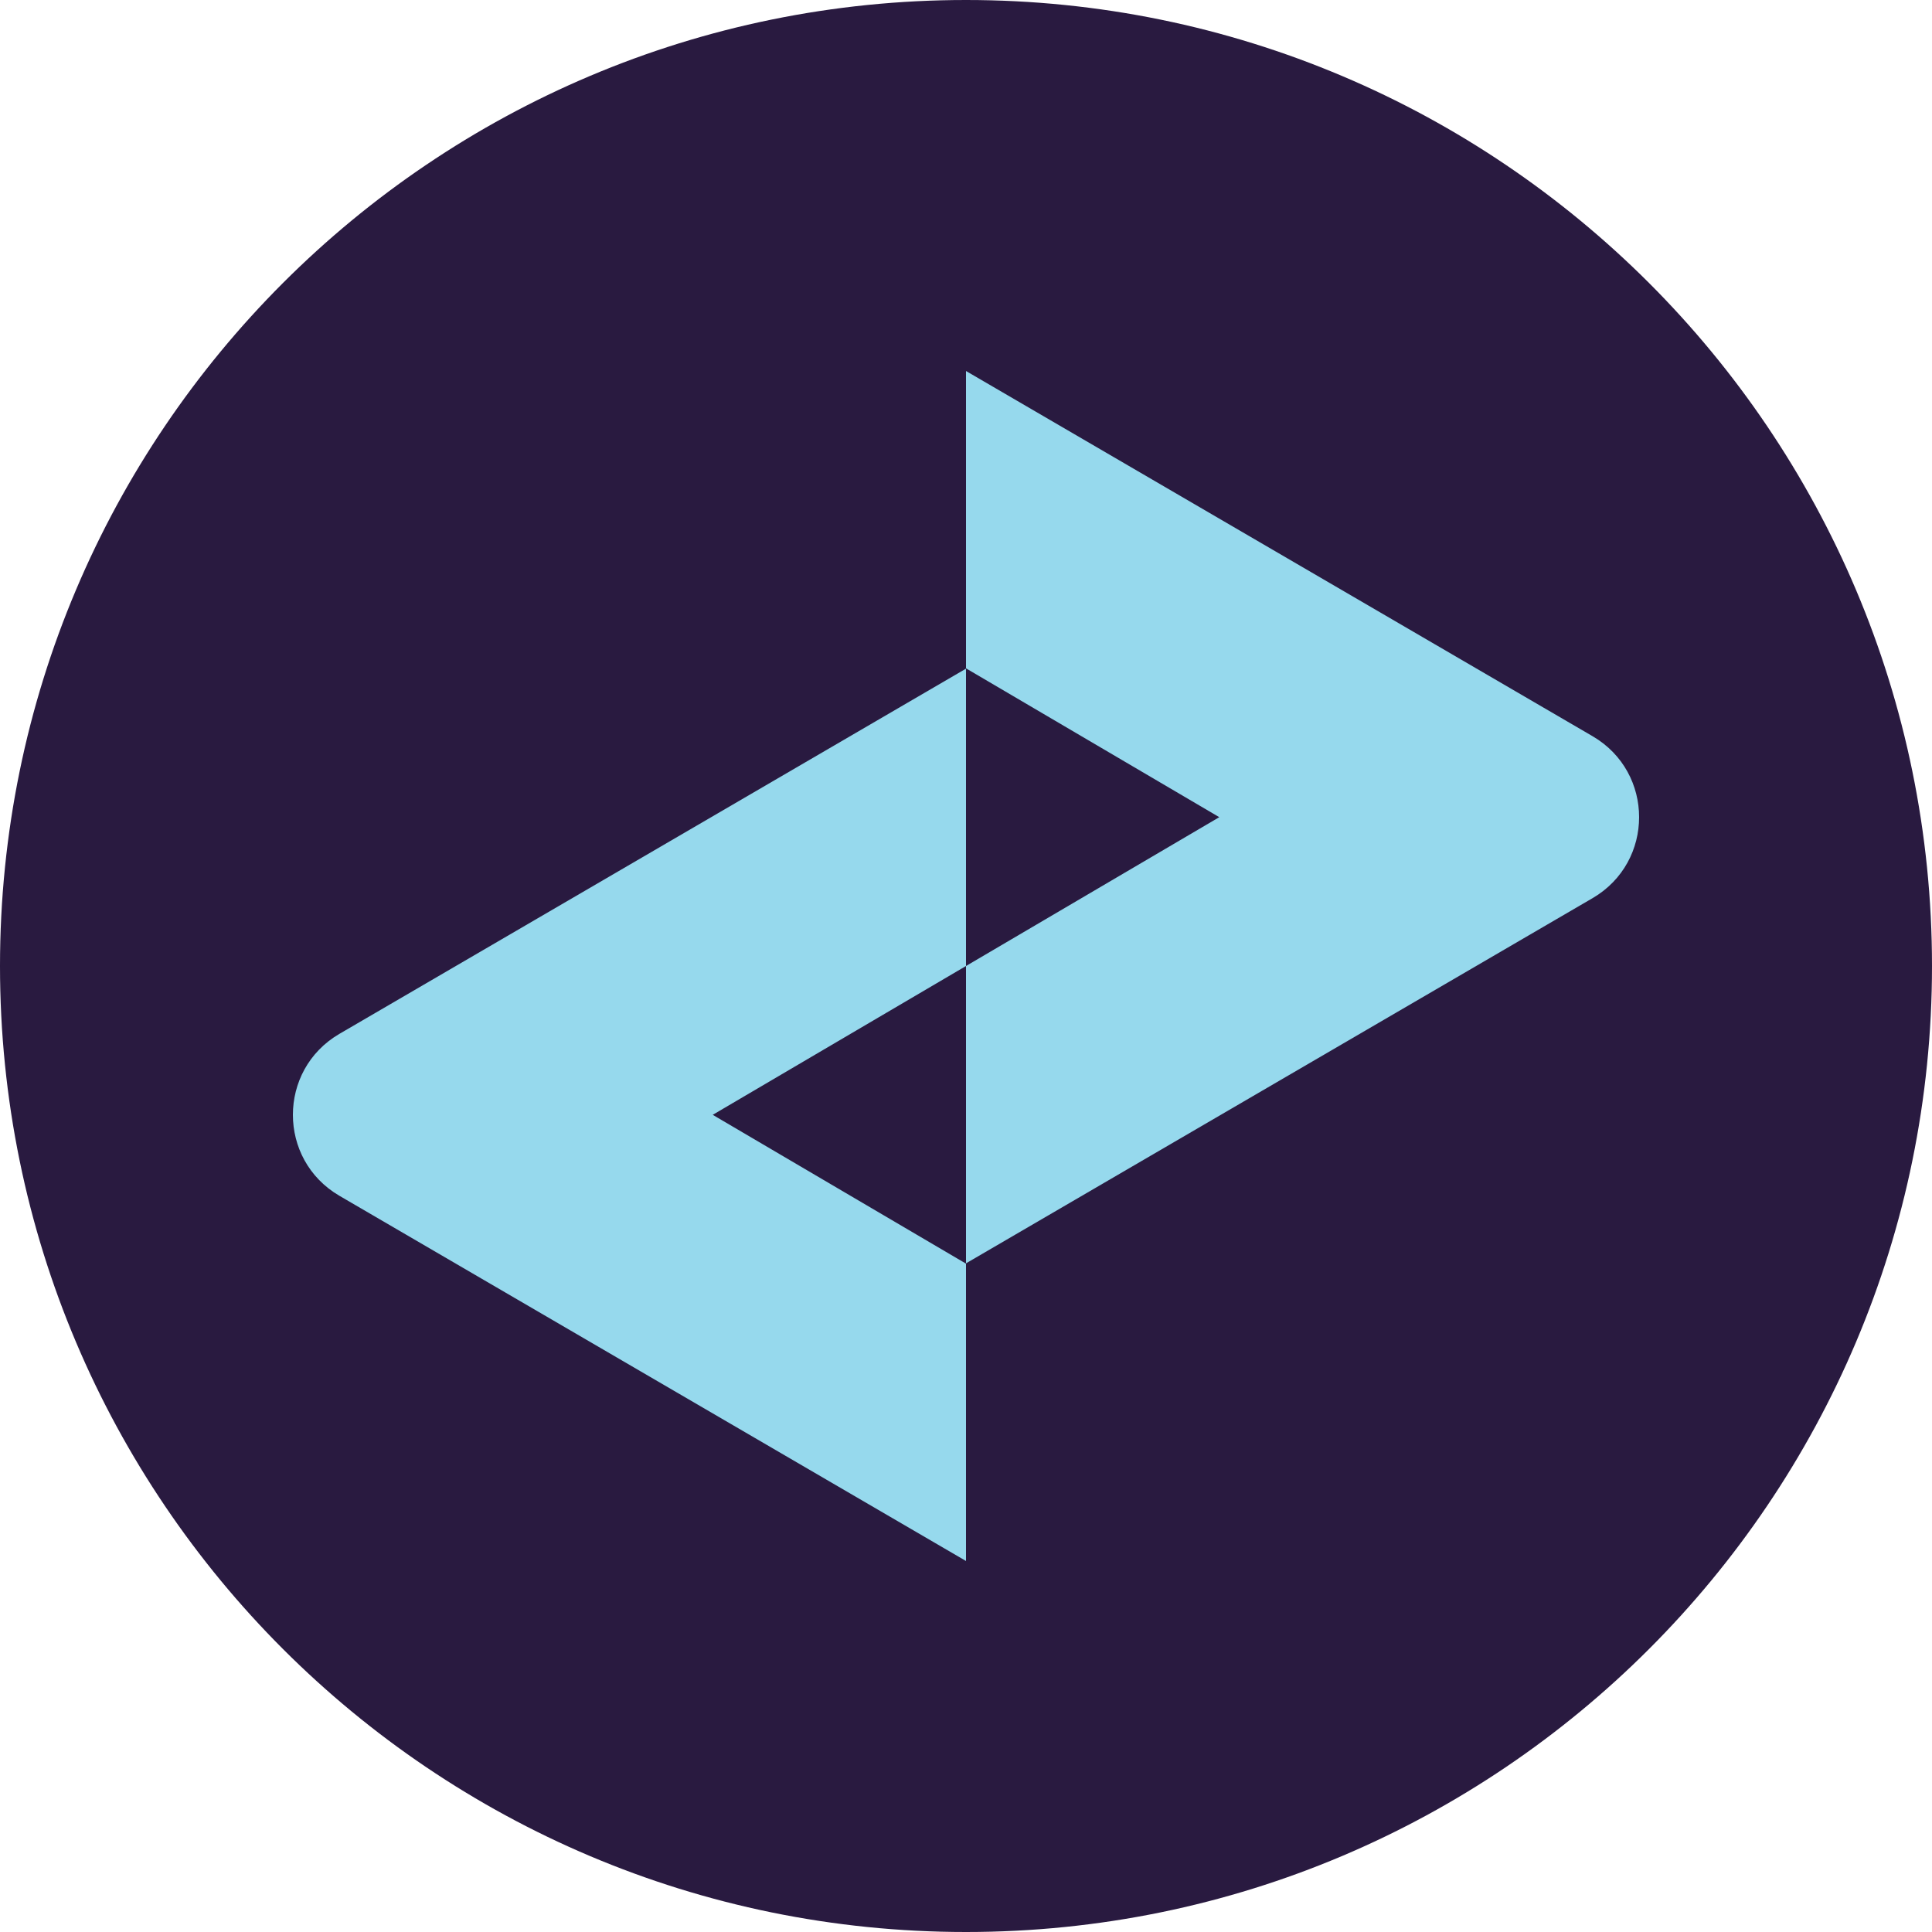
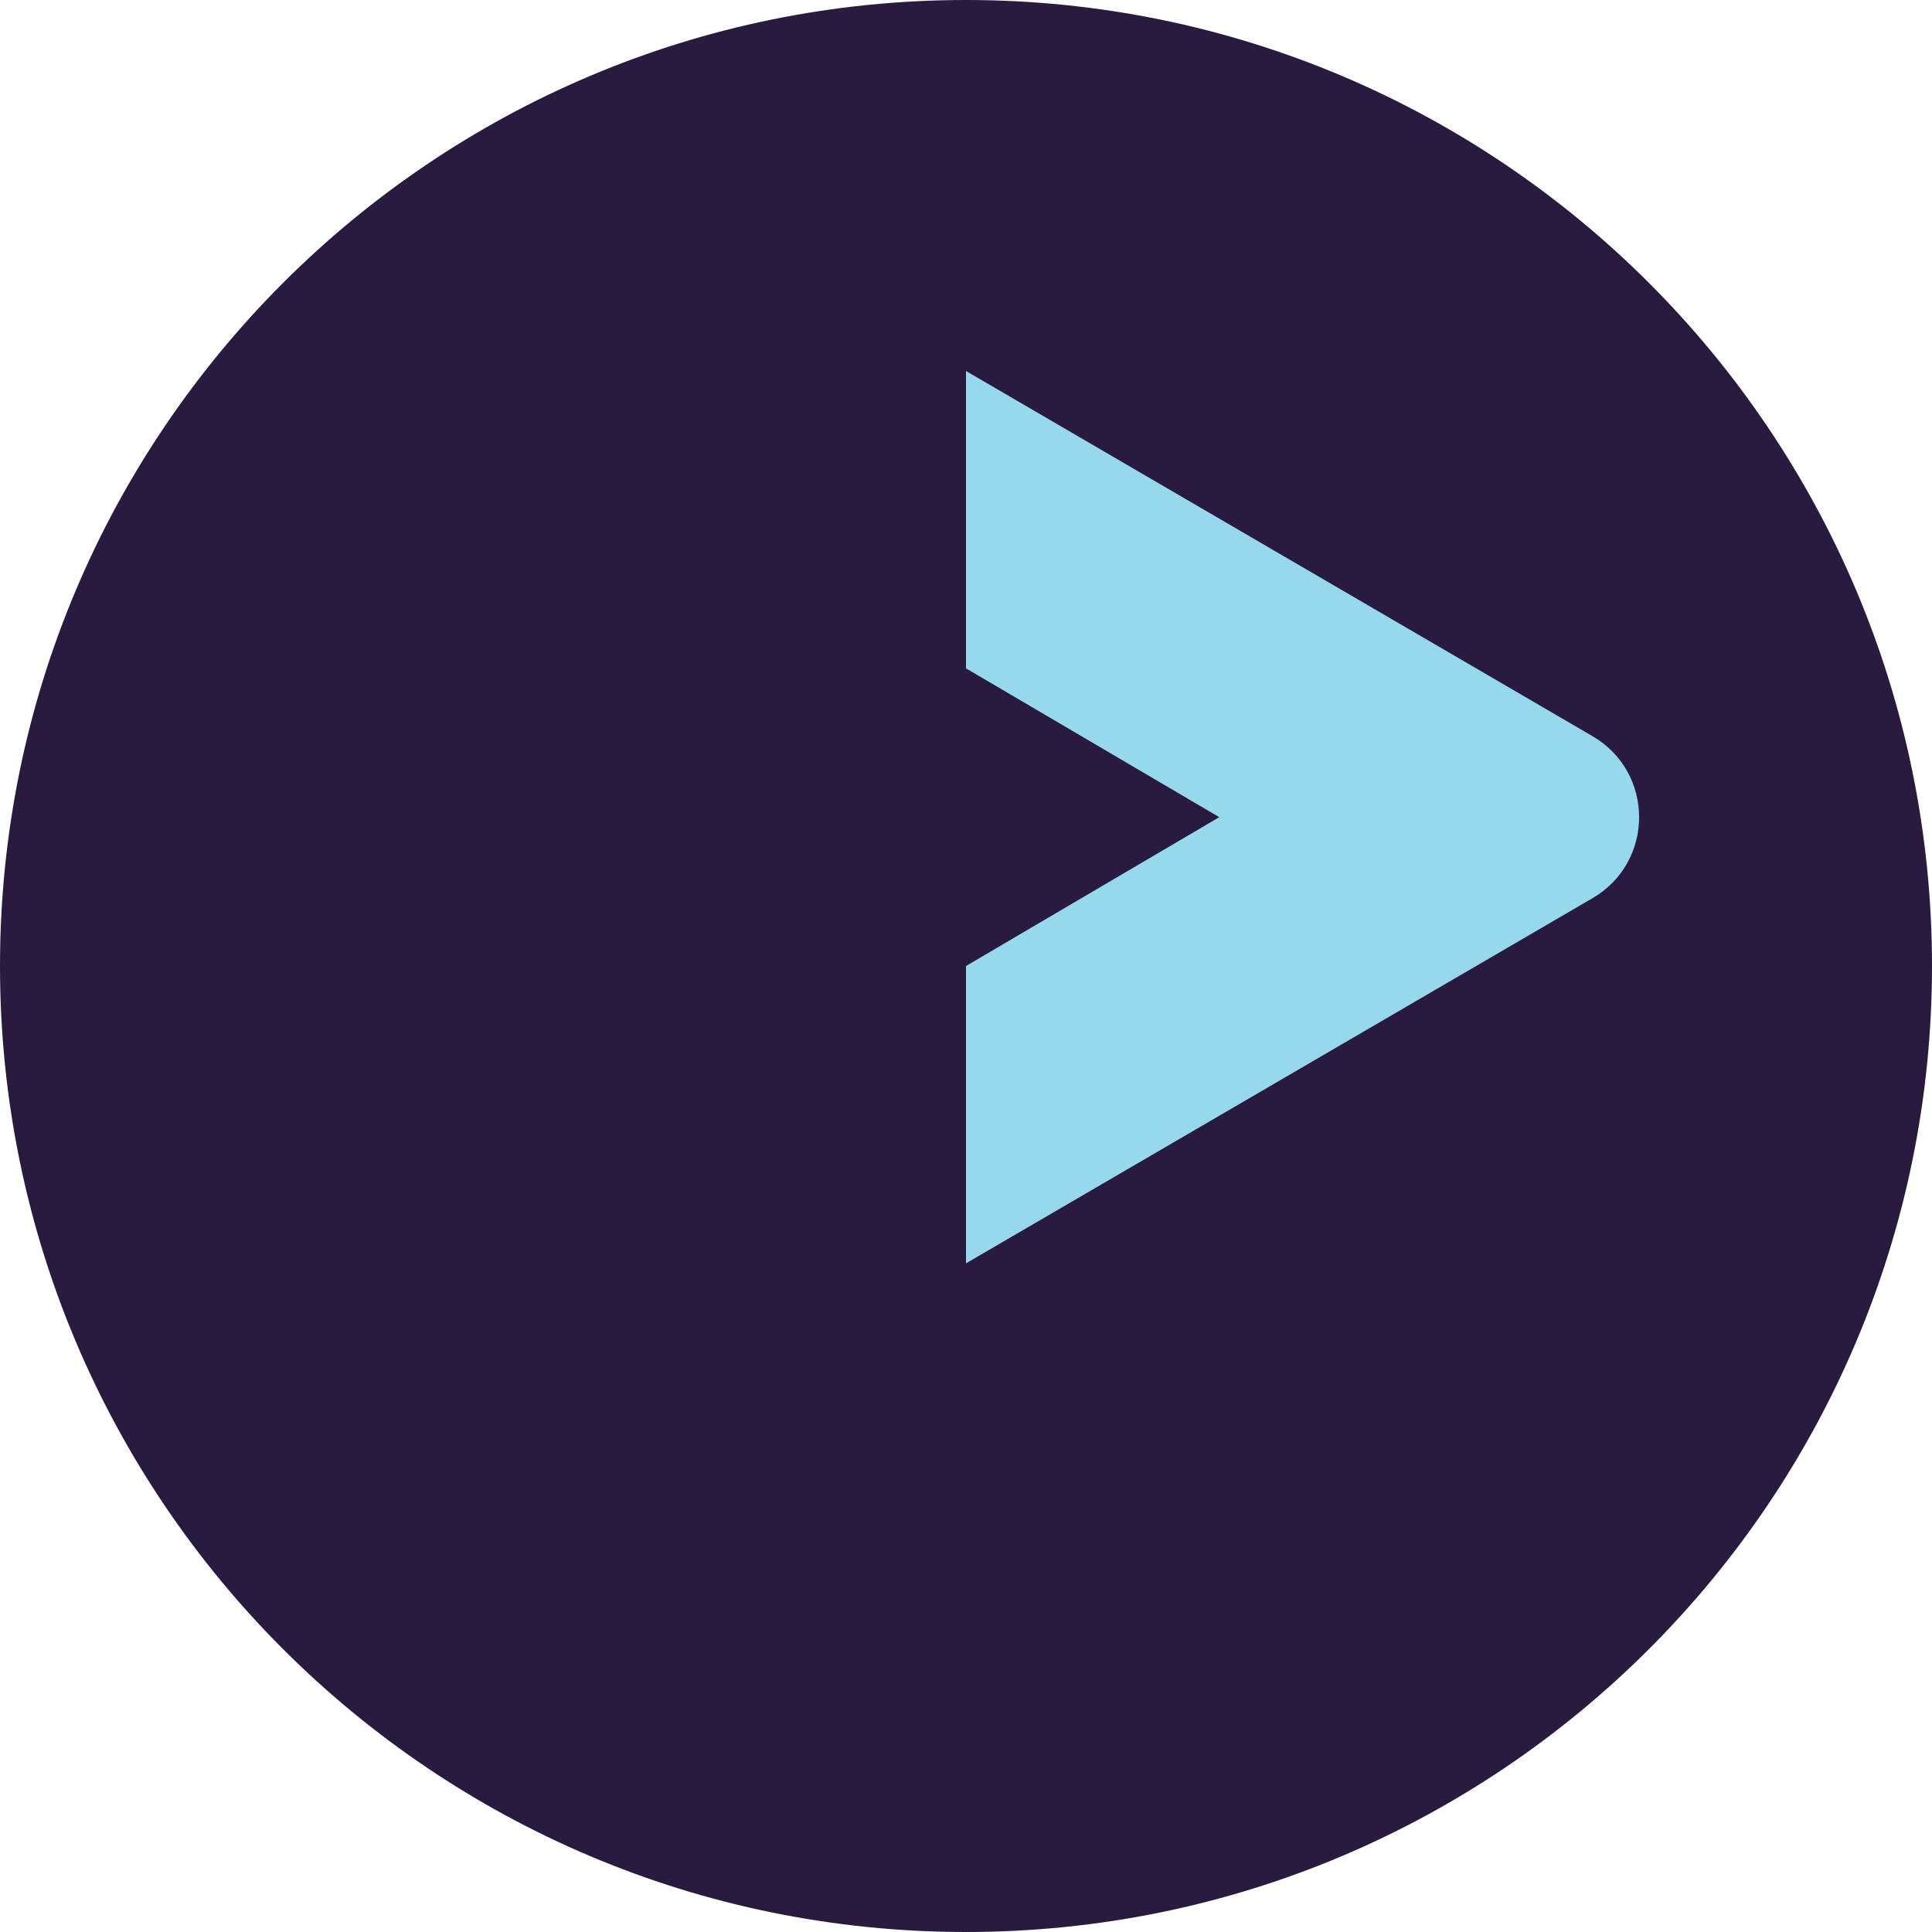
<svg xmlns="http://www.w3.org/2000/svg" id="Layer_1" data-name="Layer 1" viewBox="0 0 64 64">
  <defs>
    <style>
      .cls-1 {
        fill: #96d9ed;
      }

      .cls-1, .cls-2 {
        stroke-width: 0px;
      }

      .cls-2 {
        fill: #291a40;
      }
    </style>
  </defs>
  <path class="cls-2" d="M0,32C0,14.33,14.33,0,32,0s32,14.33,32,32-14.33,32-32,32S0,49.67,0,32" />
-   <path class="cls-1" d="M32,32v-9.85l-20.76,12.1c-2.05,1.2-2.05,4.16,0,5.36l20.76,12.1v-9.85l-8.39-4.93,8.39-4.93Z" />
  <path class="cls-1" d="M52.76,24.39l-20.76-12.1v9.85l8.39,4.93-8.39,4.93v9.85l20.76-12.1c2.05-1.2,2.05-4.16,0-5.36" />
</svg>